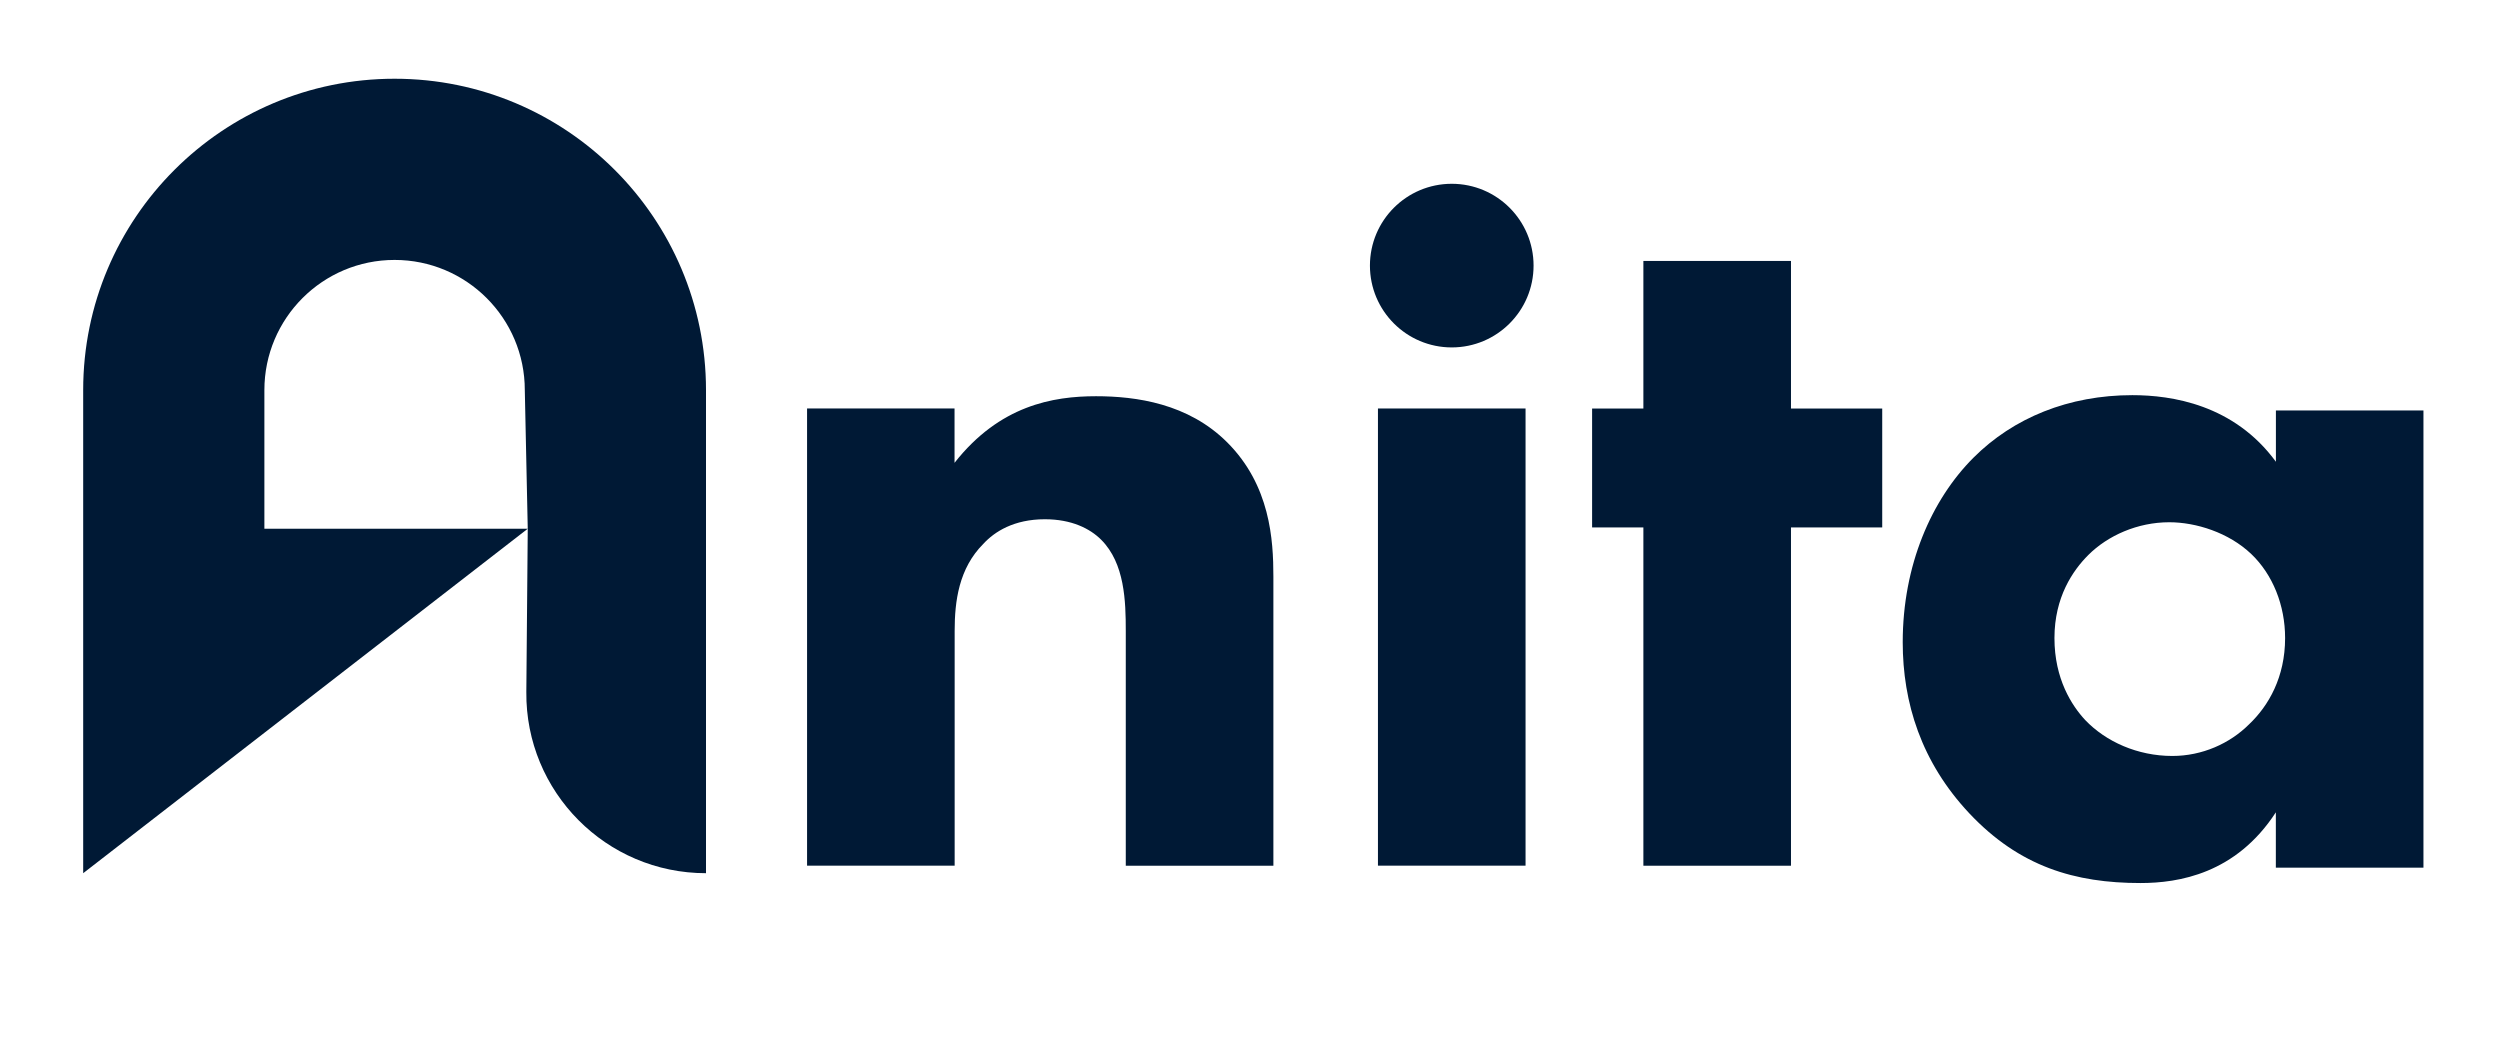
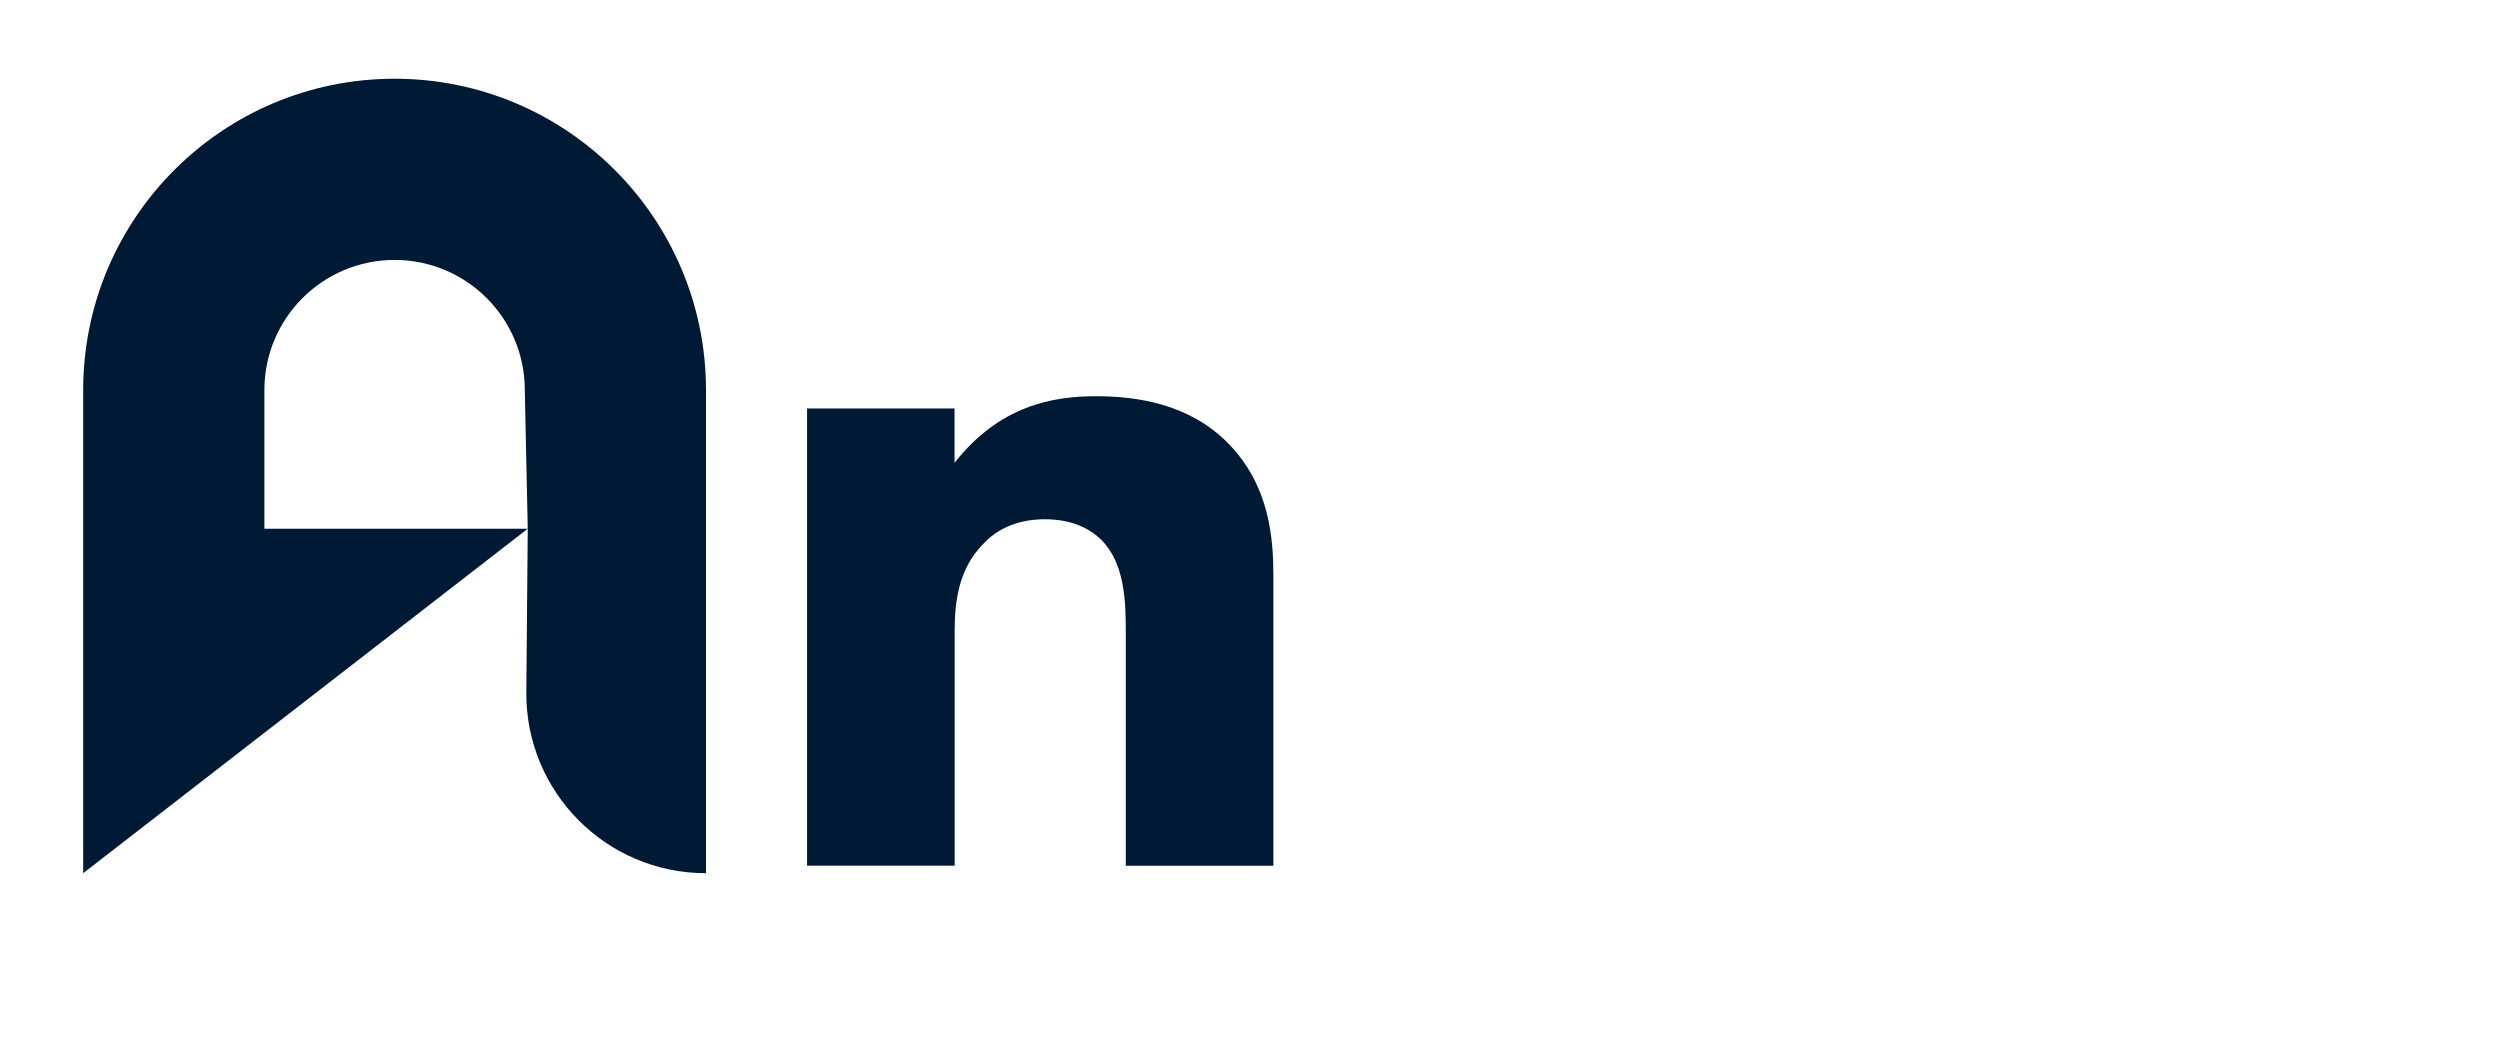
<svg xmlns="http://www.w3.org/2000/svg" width="190" height="80" viewBox="0 0 190 80" fill="none">
  <path d="M61.328 31.045H72.545V35.175C75.972 30.812 80.022 30.113 83.297 30.113C86.334 30.113 90.308 30.66 93.269 33.621C96.539 36.891 96.777 41.022 96.777 43.826V65.795H85.559V47.956C85.559 45.699 85.483 42.813 83.691 41.022C82.835 40.166 81.433 39.463 79.409 39.463C77.07 39.463 75.592 40.399 74.736 41.331C72.868 43.199 72.554 45.694 72.554 47.952V65.79H61.337V31.045H61.328Z" fill="#001935" />
-   <path d="M115.942 31.045V65.79H104.724V31.045H115.942Z" fill="#001935" />
-   <path d="M136.115 40.085V65.795H124.897V40.085H121V31.049H124.897V19.832H136.115V31.049H143.049V40.085H136.115Z" fill="#001935" />
-   <path d="M172.964 31.197H184.182V65.942H172.964V61.736C169.927 66.413 165.564 67.111 162.679 67.111C157.693 67.111 153.486 65.866 149.67 61.816C146.01 57.919 144.607 53.403 144.607 48.807C144.607 42.965 146.789 37.979 149.983 34.785C153.02 31.748 157.227 30.032 162.061 30.032C165.022 30.032 169.775 30.731 172.969 35.094V31.197H172.964ZM158.71 42.181C157.541 43.351 156.138 45.376 156.138 48.493C156.138 51.611 157.464 53.636 158.477 54.725C160.036 56.36 162.45 57.453 165.098 57.453C167.356 57.453 169.461 56.517 170.94 55.038C172.418 53.636 173.668 51.455 173.668 48.493C173.668 46.003 172.731 43.664 171.096 42.105C169.381 40.47 166.89 39.691 164.865 39.691C162.45 39.691 160.193 40.703 158.71 42.181Z" fill="#001935" />
  <path d="M53.656 29.638C53.647 16.575 43.056 5.984 29.989 5.984C16.921 5.984 6.327 16.575 6.322 29.638V66.363L40.109 40.183L40.001 52.592C39.934 60.181 46.067 66.363 53.656 66.363V29.638ZM20.093 40.179V29.651C20.093 24.186 24.524 19.755 29.989 19.755C35.454 19.755 39.885 24.186 39.885 29.651L40.109 40.183H20.093V40.179Z" fill="#001935" />
-   <path d="M110.333 26.404C113.767 26.404 116.551 23.62 116.551 20.186C116.551 16.752 113.767 13.968 110.333 13.968C106.899 13.968 104.115 16.752 104.115 20.186C104.115 23.62 106.899 26.404 110.333 26.404Z" fill="#001935" />
</svg>